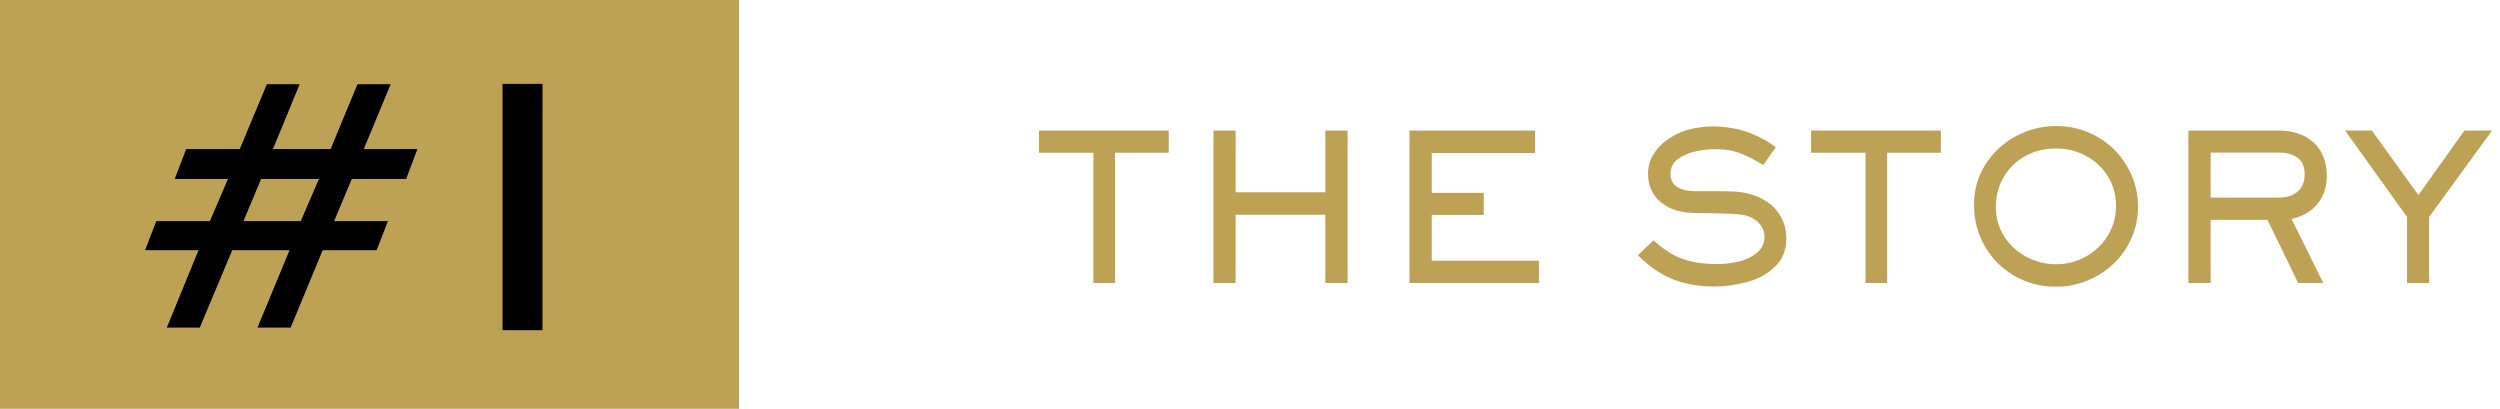
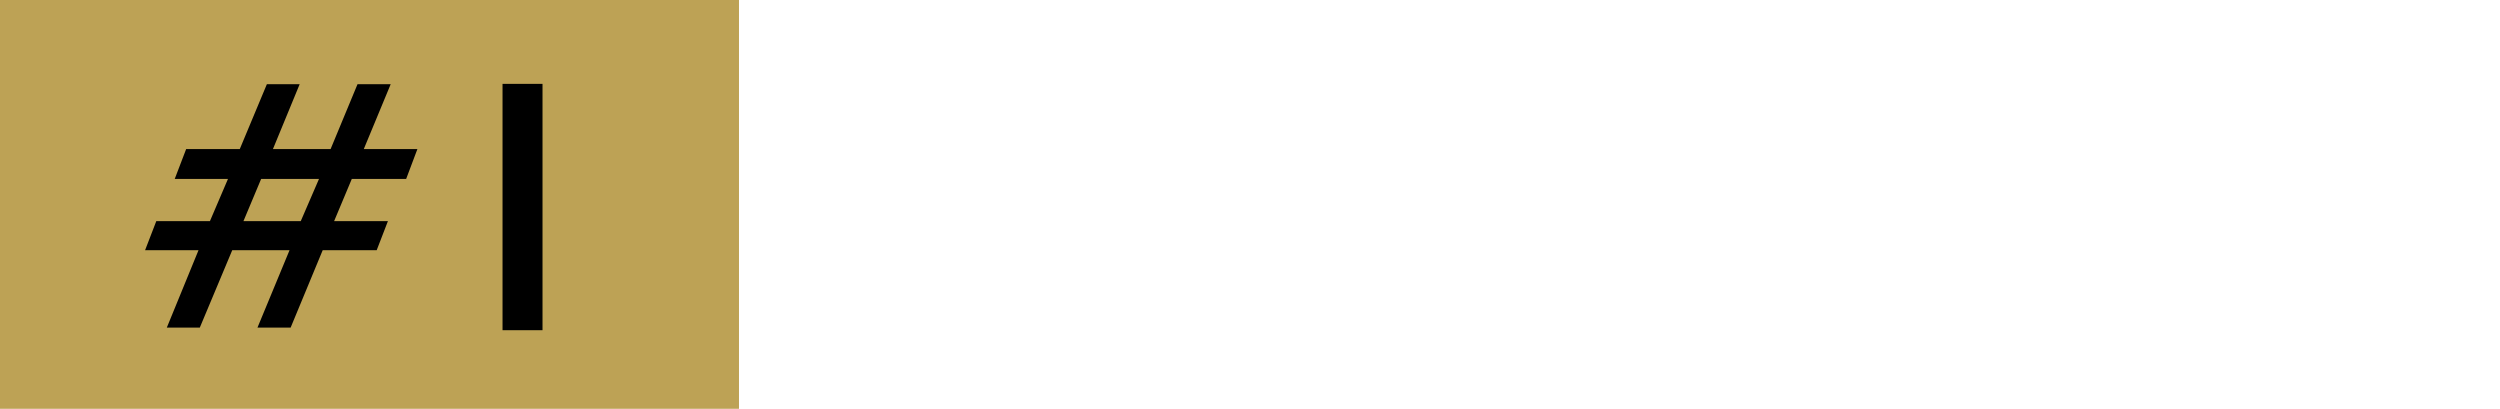
<svg xmlns="http://www.w3.org/2000/svg" width="159" height="26" viewBox="0 0 159 26" fill="none">
  <rect width="47" height="26" fill="#BDA255" />
  <path d="M26.547 9.48L25.832 11.379H22.375L21.25 14.062H24.672L23.957 15.914H20.523L18.484 20.836H16.375L18.414 15.914H14.77L12.707 20.836H10.609L12.625 15.914H9.227L9.941 14.062H13.352L14.5 11.379H11.113L11.84 9.48H15.25L16.973 5.355H19.059L17.359 9.48H21.027L22.738 5.355H24.848L23.137 9.48H26.547ZM20.289 11.379H16.609L15.484 14.062H19.129L20.289 11.379ZM34.504 21H31.961V5.332H34.504V21Z" fill="black" />
-   <path d="M74.333 9.716H70.918V18H69.54V9.716H66.081V8.301H74.333V9.716ZM85.708 18H84.293V13.658H78.586V18H77.177V8.301H78.586V12.23H84.293V8.301H85.708V18ZM97.876 18H89.644V8.301H97.629V9.729H91.059V12.268H94.366V13.671H91.059V16.584H97.876V18ZM113.612 15.169C113.612 15.893 113.375 16.485 112.901 16.946C112.427 17.408 111.841 17.735 111.143 17.93C110.445 18.125 109.738 18.222 109.023 18.222C108.033 18.222 107.148 18.066 106.37 17.752C105.591 17.435 104.859 16.927 104.173 16.229L105.164 15.283C105.583 15.668 105.993 15.971 106.395 16.191C106.797 16.407 107.222 16.561 107.671 16.654C108.119 16.747 108.636 16.794 109.22 16.794C109.651 16.794 110.096 16.743 110.553 16.642C111.01 16.536 111.401 16.352 111.727 16.089C112.057 15.823 112.222 15.476 112.222 15.048C112.222 14.82 112.163 14.61 112.044 14.42C111.93 14.229 111.774 14.071 111.575 13.944C111.342 13.791 111.073 13.694 110.769 13.652C110.468 13.61 109.931 13.582 109.156 13.569L107.696 13.544C107.29 13.531 106.918 13.474 106.579 13.373C106.245 13.267 105.944 13.11 105.678 12.903C105.411 12.695 105.2 12.435 105.043 12.122C104.891 11.805 104.814 11.449 104.814 11.056C104.814 10.611 104.924 10.205 105.145 9.837C105.369 9.465 105.665 9.149 106.033 8.891C106.401 8.629 106.799 8.428 107.227 8.288C107.781 8.123 108.342 8.041 108.909 8.041C109.285 8.041 109.649 8.068 110 8.123C110.352 8.174 110.694 8.254 111.029 8.364C111.363 8.474 111.689 8.612 112.006 8.777C112.324 8.938 112.635 9.134 112.939 9.367L112.146 10.497C111.554 10.133 111.044 9.875 110.616 9.723C110.193 9.566 109.683 9.488 109.086 9.488C108.701 9.488 108.289 9.534 107.849 9.627C107.413 9.721 107.036 9.883 106.719 10.116C106.401 10.349 106.243 10.658 106.243 11.043C106.243 11.788 106.789 12.16 107.88 12.16H109.321C109.783 12.16 110.155 12.171 110.438 12.192C110.722 12.213 111.016 12.266 111.321 12.351C111.63 12.431 111.939 12.564 112.248 12.751C112.679 13.004 113.014 13.343 113.25 13.766C113.492 14.185 113.612 14.653 113.612 15.169ZM123.438 9.716H120.023V18H118.646V9.716H115.187V8.301H123.438V9.716ZM135.981 13.163C135.981 13.857 135.842 14.517 135.562 15.144C135.287 15.77 134.907 16.314 134.42 16.775C133.933 17.236 133.373 17.596 132.738 17.854C132.103 18.108 131.443 18.235 130.757 18.235C129.797 18.235 128.917 18.004 128.117 17.543C127.317 17.078 126.688 16.447 126.231 15.651C125.774 14.856 125.546 13.976 125.546 13.011C125.546 12.084 125.785 11.24 126.263 10.478C126.746 9.712 127.387 9.111 128.187 8.675C128.991 8.235 129.852 8.015 130.77 8.015C131.709 8.015 132.579 8.242 133.379 8.694C134.179 9.147 134.811 9.771 135.277 10.567C135.747 11.358 135.981 12.224 135.981 13.163ZM134.579 13.087C134.579 12.393 134.405 11.769 134.058 11.214C133.715 10.66 133.252 10.226 132.668 9.913C132.084 9.6 131.447 9.443 130.757 9.443C130.051 9.443 129.405 9.602 128.821 9.919C128.237 10.237 127.776 10.681 127.438 11.252C127.103 11.824 126.936 12.465 126.936 13.176C126.936 13.853 127.112 14.471 127.463 15.029C127.818 15.584 128.292 16.02 128.885 16.337C129.477 16.65 130.106 16.807 130.77 16.807C131.286 16.807 131.773 16.713 132.23 16.527C132.691 16.341 133.1 16.077 133.455 15.734C133.815 15.387 134.092 14.989 134.287 14.54C134.481 14.092 134.579 13.607 134.579 13.087ZM147.985 11.164C147.985 11.887 147.79 12.486 147.401 12.96C147.012 13.434 146.459 13.758 145.744 13.931L147.763 18H146.163L144.214 13.982H140.596V18H139.181V8.301H144.925C145.365 8.301 145.774 8.364 146.15 8.491C146.527 8.614 146.851 8.798 147.122 9.043C147.397 9.285 147.608 9.585 147.756 9.945C147.909 10.305 147.985 10.711 147.985 11.164ZM146.576 11.081C146.576 10.599 146.425 10.249 146.125 10.034C145.829 9.814 145.429 9.704 144.925 9.704H140.596V12.566H144.925C145.429 12.566 145.829 12.442 146.125 12.192C146.425 11.942 146.576 11.572 146.576 11.081ZM158.497 8.301L154.491 13.798V18H153.088V13.798L149.146 8.301H150.848L153.812 12.408L156.738 8.301H158.497Z" fill="#BDA255" />
</svg>